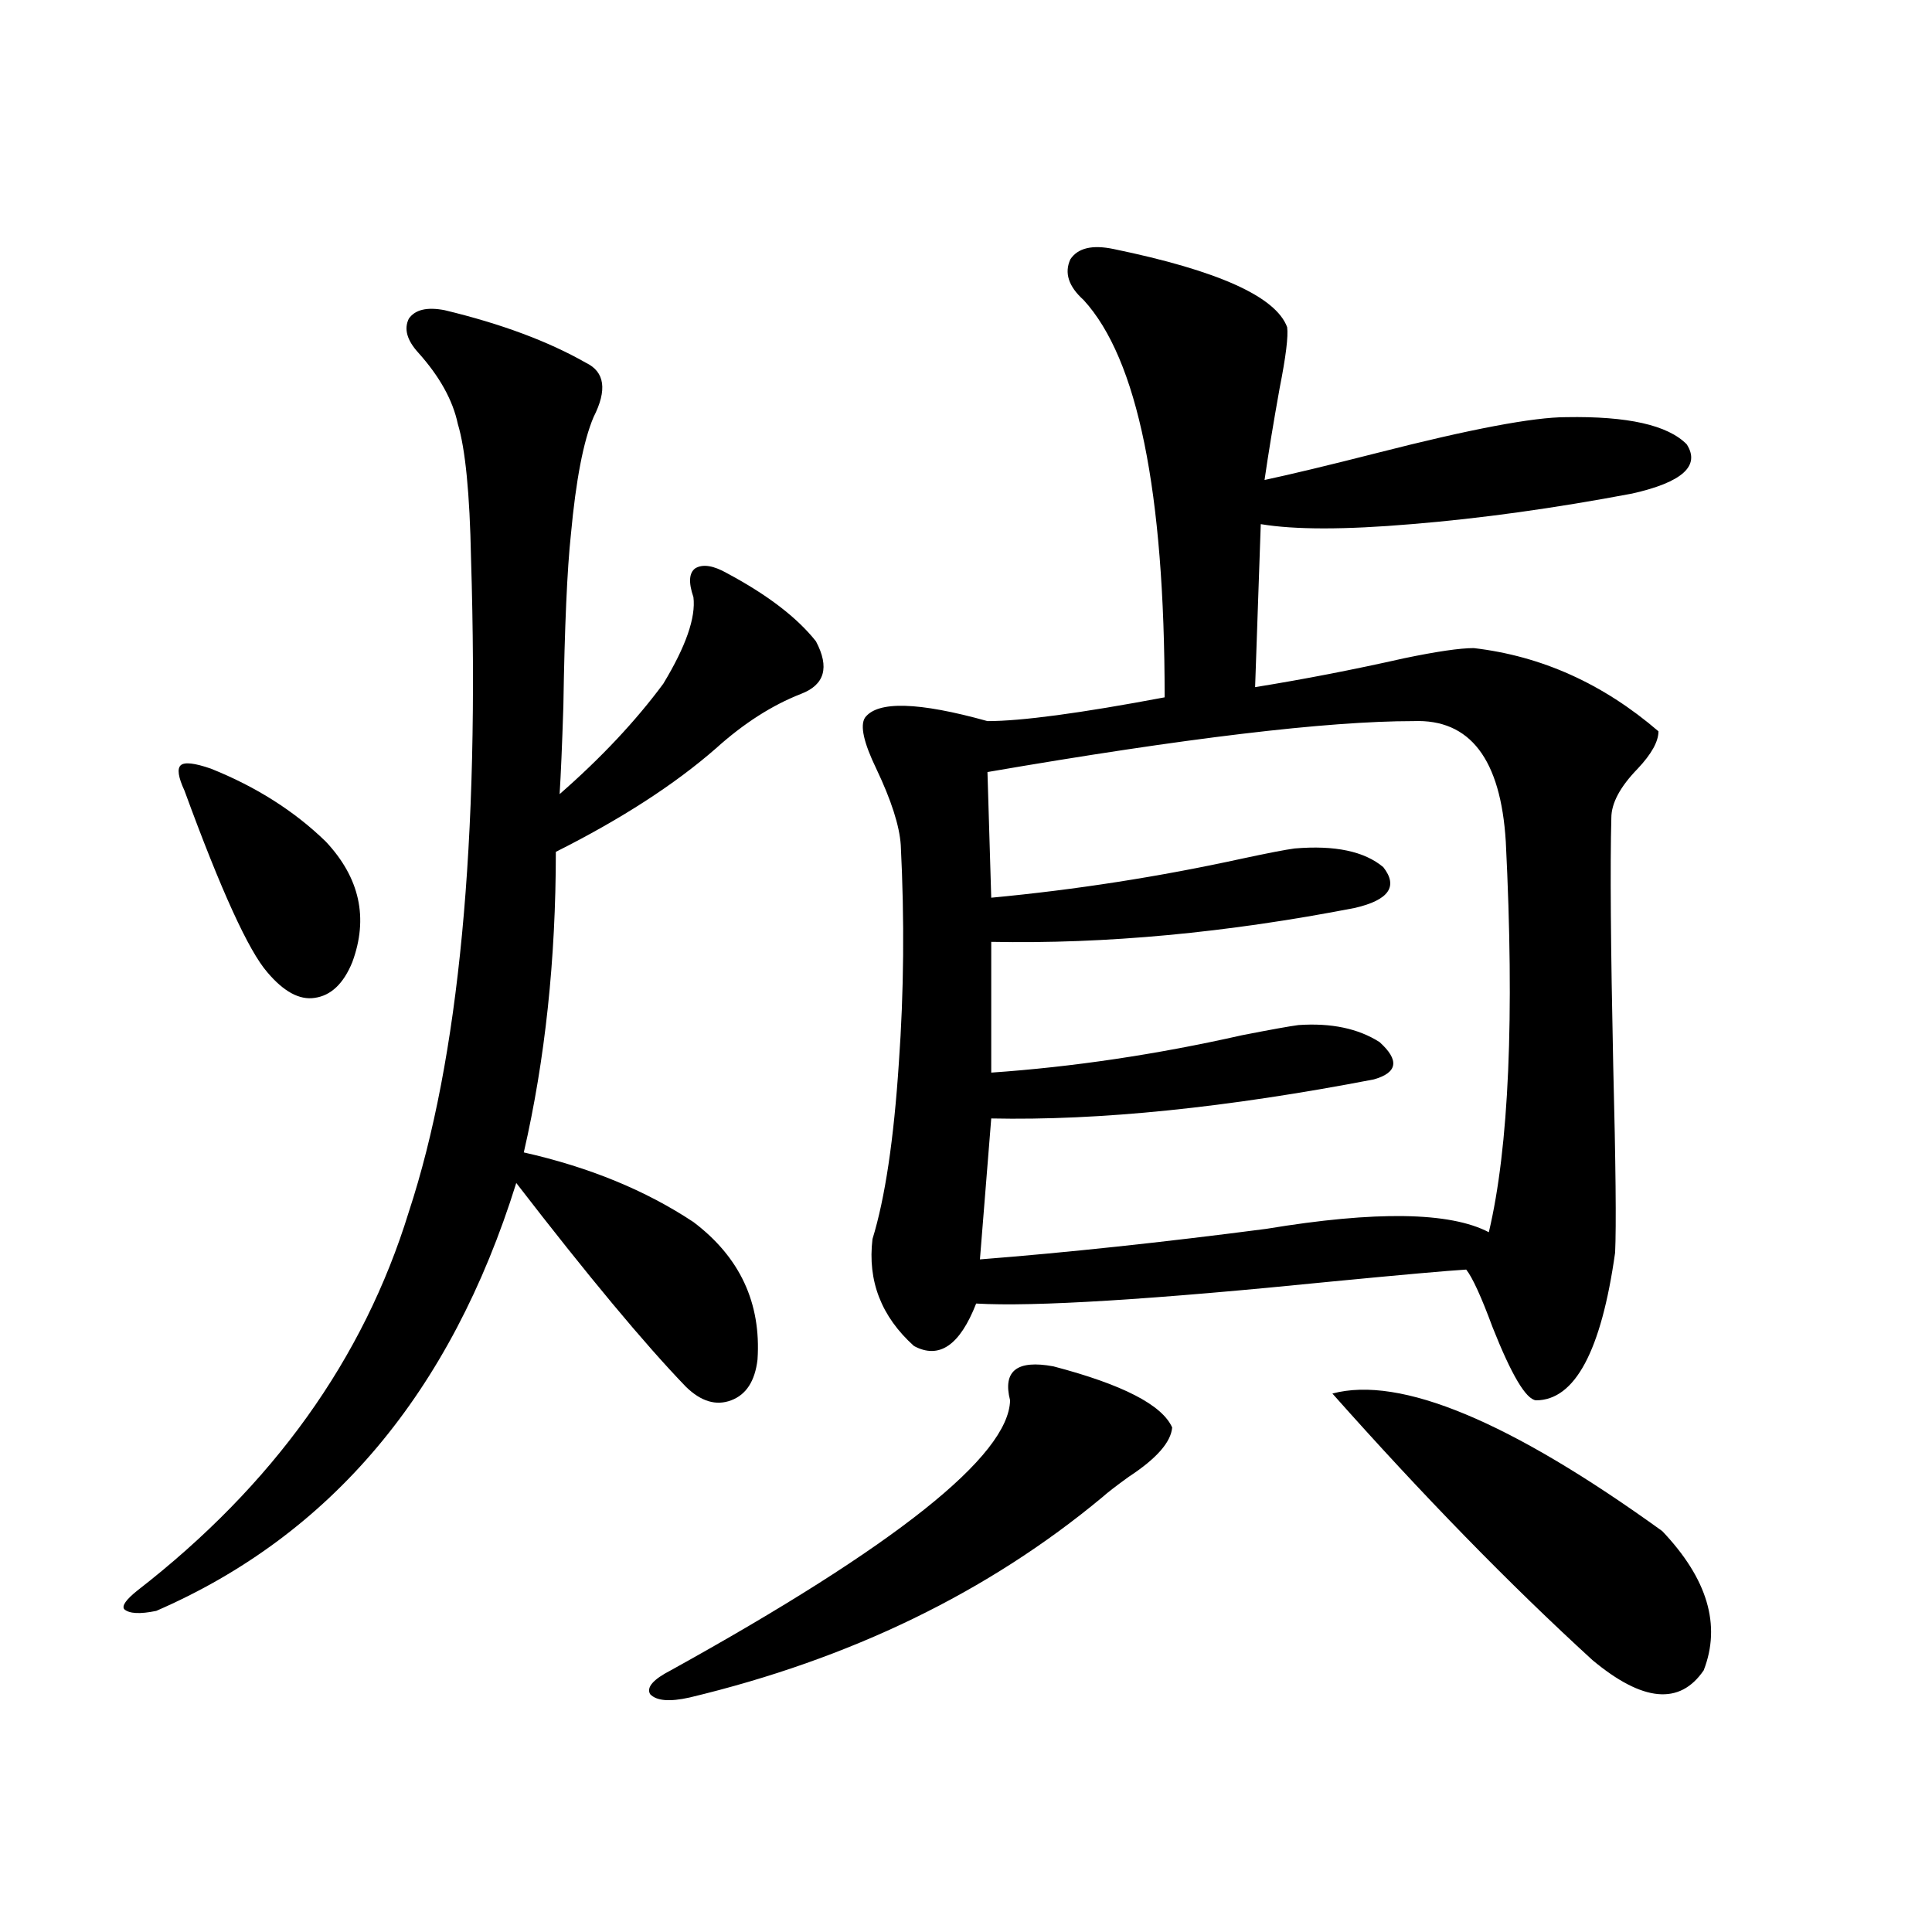
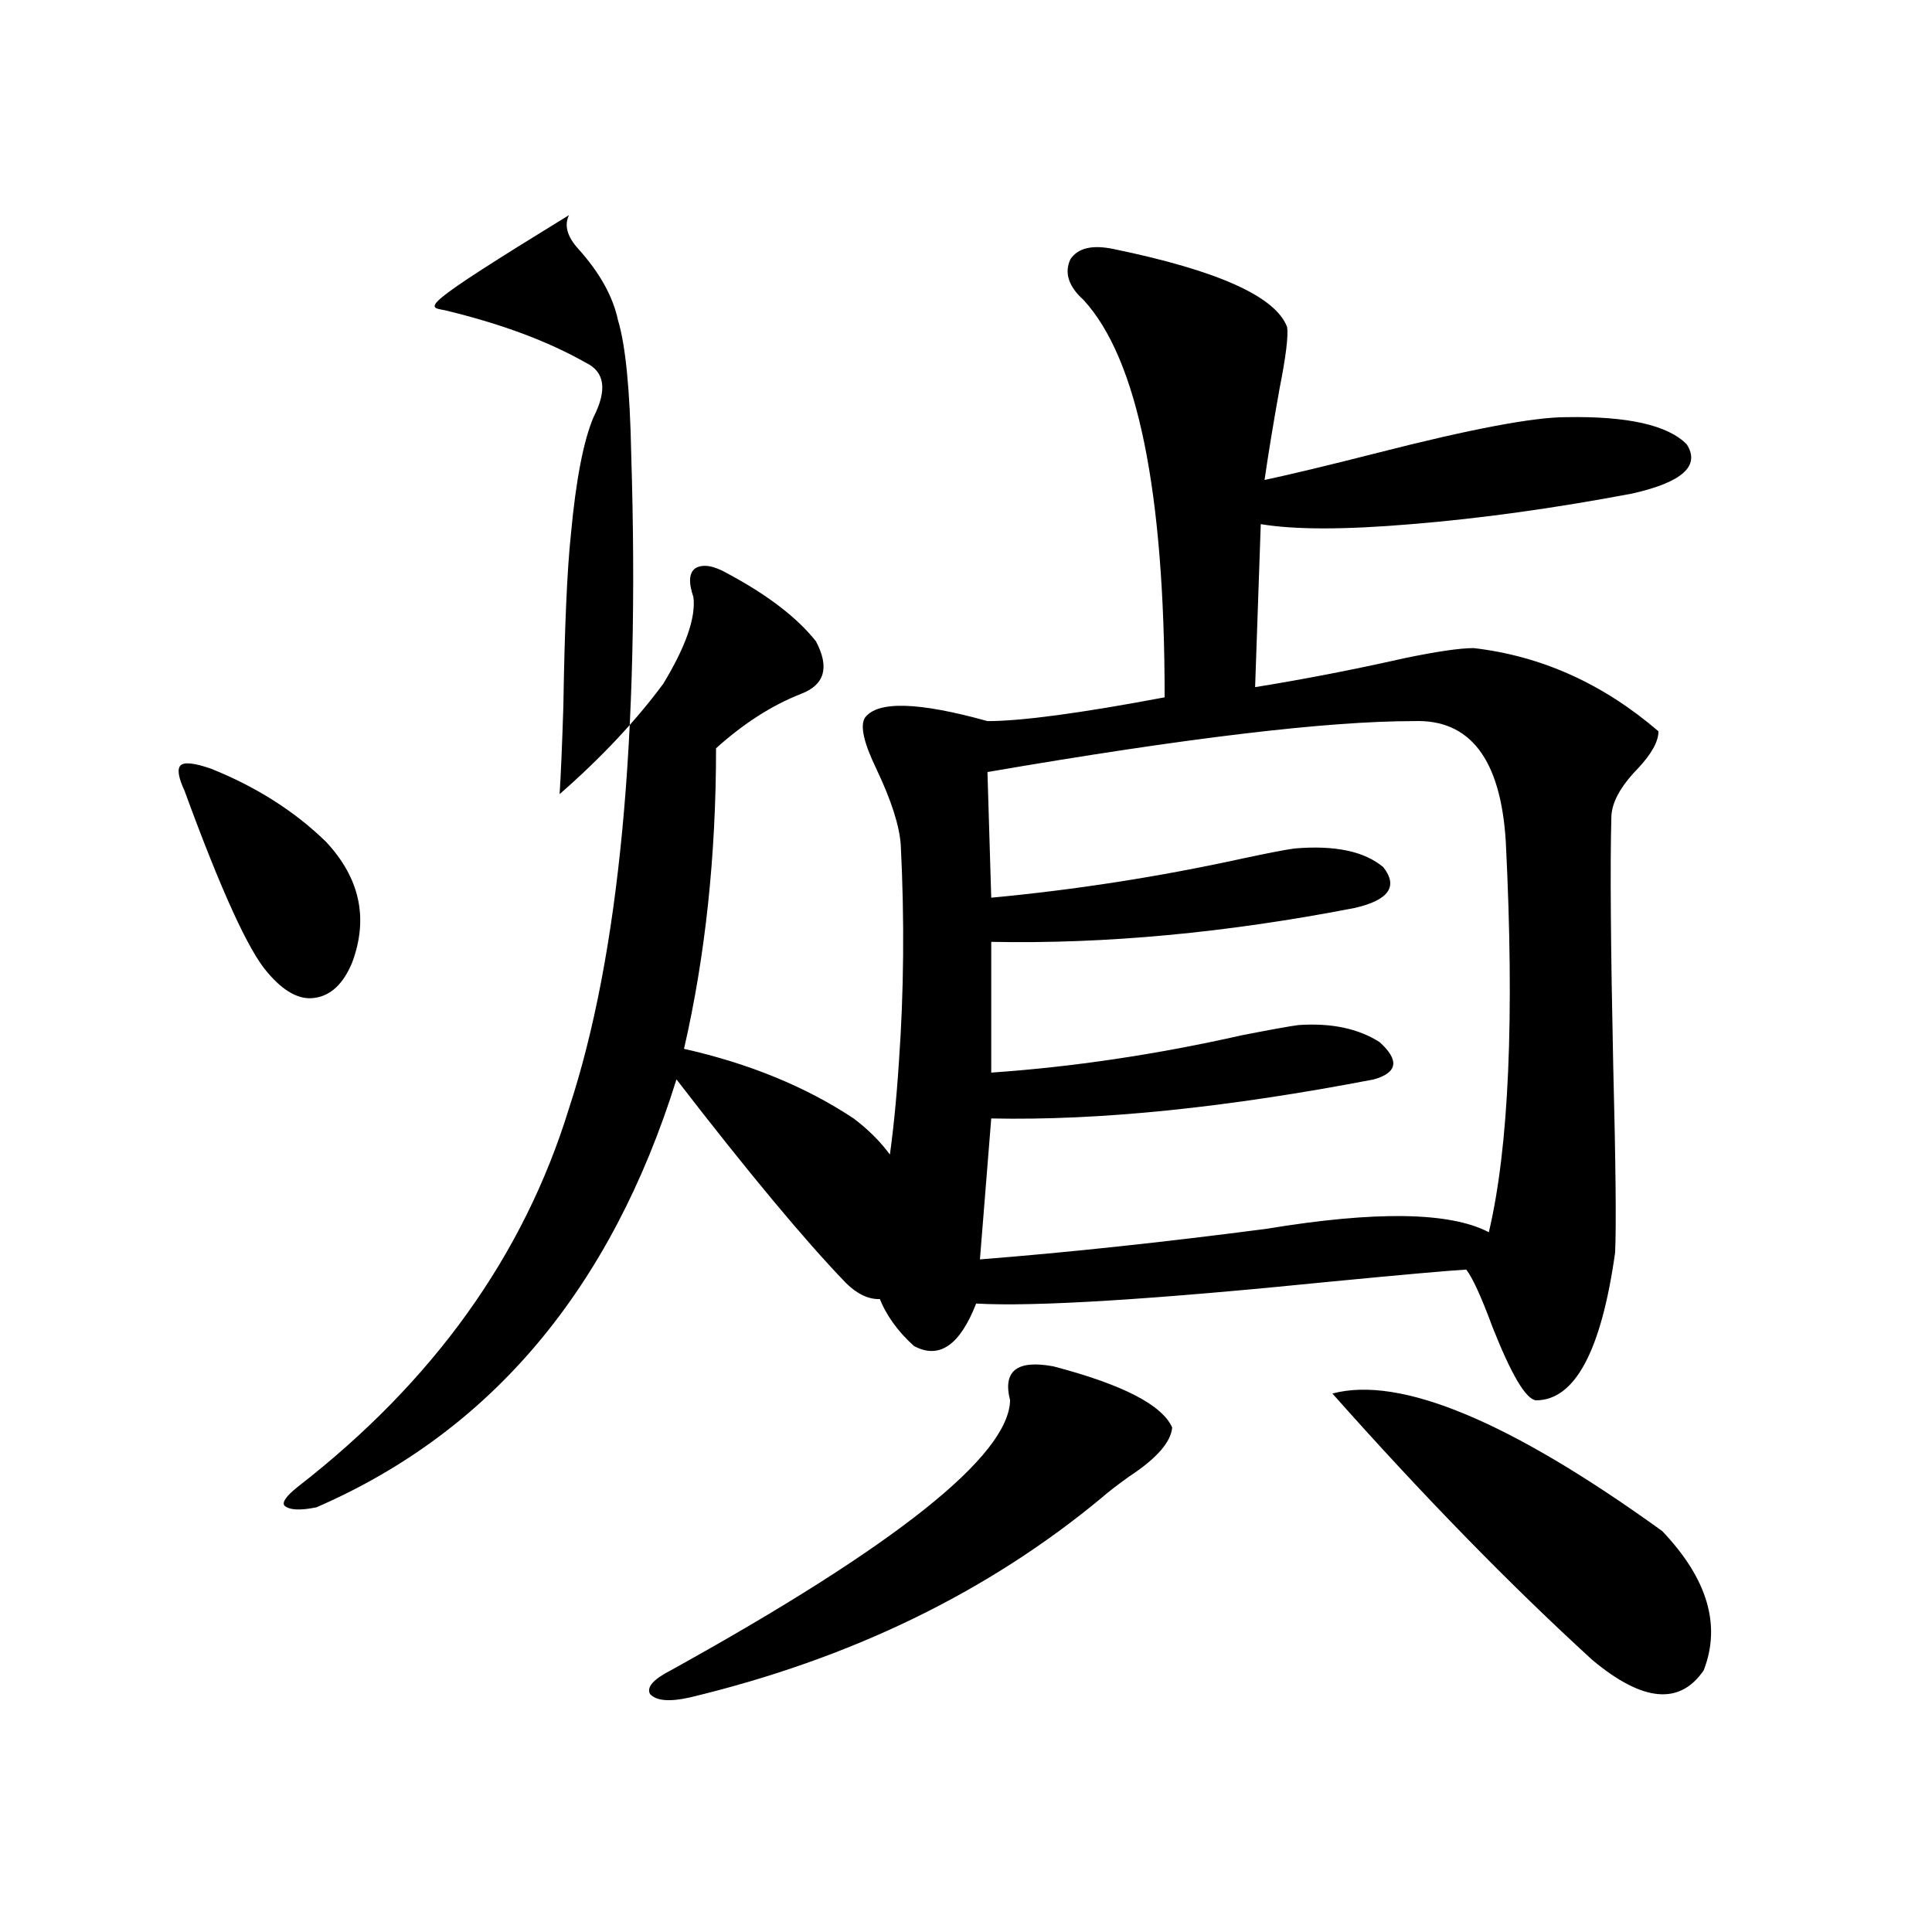
<svg xmlns="http://www.w3.org/2000/svg" version="1.1" id="图层_1" x="0px" y="0px" width="1000px" height="1000px" viewBox="0 0 1000 1000" enable-background="new 0 0 1000 1000" xml:space="preserve">
-   <path d="M230.141,160.551c29.268,7.031,53.657,16.123,73.169,27.246c9.756,4.697,11.052,14.063,3.902,28.125  c-5.213,12.305-9.115,32.52-11.707,60.645c-1.951,18.169-3.262,47.764-3.902,88.77c-0.655,20.518-1.311,35.747-1.951,45.703  c21.463-18.745,39.344-37.793,53.657-57.129c11.707-19.336,16.905-34.277,15.609-44.824c-2.606-7.607-2.286-12.593,0.976-14.941  c3.902-2.334,9.421-1.455,16.585,2.637c20.808,11.138,36.097,22.852,45.853,35.156c7.149,13.486,4.543,22.563-7.805,27.246  c-14.969,5.864-29.603,15.244-43.901,28.125c-21.463,18.76-49.114,36.626-82.925,53.613c0,55.674-5.533,107.529-16.585,155.566  c33.811,7.622,63.078,19.639,87.803,36.035c24.055,18.169,35.121,41.899,33.17,71.191c-1.311,11.138-5.854,18.169-13.658,21.094  c-7.805,2.939-15.609,0.591-23.414-7.031c-21.463-22.261-50.73-57.417-87.803-105.469  c-33.825,108.408-95.942,182.236-186.337,221.484c-8.46,1.758-13.993,1.456-16.585-0.879c-1.311-1.758,0.976-4.984,6.829-9.668  c70.242-54.492,117.07-119.819,140.484-195.996c26.006-79.102,36.737-191.89,32.194-338.379  c-0.655-33.398-2.927-56.538-6.829-69.434c-2.606-12.305-9.436-24.609-20.487-36.914c-5.854-6.44-7.484-12.305-4.878-17.578  C214.852,160.263,221.025,158.793,230.141,160.551z M109.168,397.855c23.414,9.38,43.246,21.973,59.511,37.793  c17.561,18.76,22.104,39.551,13.658,62.402c-4.558,11.138-11.066,17.29-19.512,18.457c-7.805,1.182-15.944-3.213-24.39-13.184  c-9.756-11.123-24.069-42.476-42.926-94.043c-3.262-7.031-3.902-11.426-1.951-13.184S100.708,394.931,109.168,397.855z   M545.255,707.23c35.762,9.38,56.249,19.927,61.462,31.641c-0.655,7.622-8.14,16.123-22.438,25.488  c-6.509,4.697-11.066,8.213-13.658,10.547c-59.19,49.219-130.408,83.785-213.653,103.711c-10.411,2.335-17.24,1.758-20.487-1.758  c-1.951-3.516,1.616-7.621,10.731-12.305c116.415-64.448,174.95-111.03,175.605-139.746  C518.914,709.579,526.384,703.715,545.255,707.23z M576.474,128.91c53.978,11.138,83.9,24.609,89.754,40.43  c0.641,4.697-0.655,15.244-3.902,31.641c-3.262,18.169-5.854,33.989-7.805,47.461c13.658-2.925,33.17-7.607,58.535-14.063  c48.124-12.305,80.639-18.457,97.559-18.457c31.859-0.576,52.682,4.106,62.438,14.063c7.149,11.138-2.286,19.639-28.292,25.488  c-40.334,7.622-78.382,12.896-114.144,15.82c-34.48,2.939-60.486,2.939-78.047,0l-2.927,84.375  c25.365-4.092,51.051-9.077,77.071-14.941c16.905-3.516,28.933-5.273,36.097-5.273c35.121,4.106,66.98,18.457,95.607,43.066  c0,5.273-3.582,11.729-10.731,19.336c-9.115,9.38-13.658,17.881-13.658,25.488c-0.655,24.033-0.335,66.797,0.976,128.32  c1.296,50.977,1.616,83.208,0.976,96.68c-7.164,50.977-20.822,76.465-40.975,76.465c-5.213-0.576-12.683-13.184-22.438-37.793  c-5.854-15.82-10.411-25.776-13.658-29.883c-9.756,0.591-32.85,2.637-69.267,6.152c-93.016,9.38-154.478,13.184-184.386,11.426  c-8.46,21.685-19.191,29.004-32.194,21.973c-16.92-15.229-24.069-33.687-21.463-55.371c6.494-21.094,11.052-51.553,13.658-91.406  c2.592-36.323,2.927-73.828,0.976-112.5c-0.655-9.956-4.878-23.14-12.683-39.551c-6.509-13.472-8.46-22.261-5.854-26.367  c6.494-8.789,27.637-8.198,63.413,1.758c17.561,0,48.124-4.092,91.705-12.305c0-106.636-13.993-175.19-41.95-205.664  c-7.805-7.031-10.091-14.063-6.829-21.094C557.938,128.334,565.407,126.576,576.474,128.91z M731.592,373.246  c-44.877,0-118.381,8.789-220.482,26.367l1.951,65.039c43.566-4.092,86.827-10.835,129.753-20.215  c13.658-2.925,22.759-4.683,27.316-5.273c20.808-1.758,36.097,1.47,45.853,9.668c7.805,9.971,2.927,17.002-14.634,21.094  c-66.34,12.896-129.112,18.76-188.288,17.578v67.676c42.271-2.925,85.517-9.365,129.753-19.336  c14.954-2.925,24.71-4.683,29.268-5.273c16.905-1.167,30.884,1.758,41.95,8.789c10.396,9.38,9.421,15.82-2.927,19.336  c-76.096,14.653-142.115,21.396-198.044,20.215l-5.854,72.949c44.877-3.516,94.297-8.789,148.289-15.82  c56.584-9.365,94.952-8.789,115.119,1.758c10.396-43.945,13.323-111.318,8.78-202.148  C776.789,392.885,760.859,372.079,731.592,373.246z M689.642,721.293c35.121-9.365,92.025,14.365,170.728,71.191  c23.414,24.609,30.563,48.629,21.463,72.07c-12.362,18.155-31.554,16.397-57.56-5.273  C781.347,820.033,736.47,774.027,689.642,721.293z" />
+   <path d="M230.141,160.551c29.268,7.031,53.657,16.123,73.169,27.246c9.756,4.697,11.052,14.063,3.902,28.125  c-5.213,12.305-9.115,32.52-11.707,60.645c-1.951,18.169-3.262,47.764-3.902,88.77c-0.655,20.518-1.311,35.747-1.951,45.703  c21.463-18.745,39.344-37.793,53.657-57.129c11.707-19.336,16.905-34.277,15.609-44.824c-2.606-7.607-2.286-12.593,0.976-14.941  c3.902-2.334,9.421-1.455,16.585,2.637c20.808,11.138,36.097,22.852,45.853,35.156c7.149,13.486,4.543,22.563-7.805,27.246  c-14.969,5.864-29.603,15.244-43.901,28.125c0,55.674-5.533,107.529-16.585,155.566  c33.811,7.622,63.078,19.639,87.803,36.035c24.055,18.169,35.121,41.899,33.17,71.191c-1.311,11.138-5.854,18.169-13.658,21.094  c-7.805,2.939-15.609,0.591-23.414-7.031c-21.463-22.261-50.73-57.417-87.803-105.469  c-33.825,108.408-95.942,182.236-186.337,221.484c-8.46,1.758-13.993,1.456-16.585-0.879c-1.311-1.758,0.976-4.984,6.829-9.668  c70.242-54.492,117.07-119.819,140.484-195.996c26.006-79.102,36.737-191.89,32.194-338.379  c-0.655-33.398-2.927-56.538-6.829-69.434c-2.606-12.305-9.436-24.609-20.487-36.914c-5.854-6.44-7.484-12.305-4.878-17.578  C214.852,160.263,221.025,158.793,230.141,160.551z M109.168,397.855c23.414,9.38,43.246,21.973,59.511,37.793  c17.561,18.76,22.104,39.551,13.658,62.402c-4.558,11.138-11.066,17.29-19.512,18.457c-7.805,1.182-15.944-3.213-24.39-13.184  c-9.756-11.123-24.069-42.476-42.926-94.043c-3.262-7.031-3.902-11.426-1.951-13.184S100.708,394.931,109.168,397.855z   M545.255,707.23c35.762,9.38,56.249,19.927,61.462,31.641c-0.655,7.622-8.14,16.123-22.438,25.488  c-6.509,4.697-11.066,8.213-13.658,10.547c-59.19,49.219-130.408,83.785-213.653,103.711c-10.411,2.335-17.24,1.758-20.487-1.758  c-1.951-3.516,1.616-7.621,10.731-12.305c116.415-64.448,174.95-111.03,175.605-139.746  C518.914,709.579,526.384,703.715,545.255,707.23z M576.474,128.91c53.978,11.138,83.9,24.609,89.754,40.43  c0.641,4.697-0.655,15.244-3.902,31.641c-3.262,18.169-5.854,33.989-7.805,47.461c13.658-2.925,33.17-7.607,58.535-14.063  c48.124-12.305,80.639-18.457,97.559-18.457c31.859-0.576,52.682,4.106,62.438,14.063c7.149,11.138-2.286,19.639-28.292,25.488  c-40.334,7.622-78.382,12.896-114.144,15.82c-34.48,2.939-60.486,2.939-78.047,0l-2.927,84.375  c25.365-4.092,51.051-9.077,77.071-14.941c16.905-3.516,28.933-5.273,36.097-5.273c35.121,4.106,66.98,18.457,95.607,43.066  c0,5.273-3.582,11.729-10.731,19.336c-9.115,9.38-13.658,17.881-13.658,25.488c-0.655,24.033-0.335,66.797,0.976,128.32  c1.296,50.977,1.616,83.208,0.976,96.68c-7.164,50.977-20.822,76.465-40.975,76.465c-5.213-0.576-12.683-13.184-22.438-37.793  c-5.854-15.82-10.411-25.776-13.658-29.883c-9.756,0.591-32.85,2.637-69.267,6.152c-93.016,9.38-154.478,13.184-184.386,11.426  c-8.46,21.685-19.191,29.004-32.194,21.973c-16.92-15.229-24.069-33.687-21.463-55.371c6.494-21.094,11.052-51.553,13.658-91.406  c2.592-36.323,2.927-73.828,0.976-112.5c-0.655-9.956-4.878-23.14-12.683-39.551c-6.509-13.472-8.46-22.261-5.854-26.367  c6.494-8.789,27.637-8.198,63.413,1.758c17.561,0,48.124-4.092,91.705-12.305c0-106.636-13.993-175.19-41.95-205.664  c-7.805-7.031-10.091-14.063-6.829-21.094C557.938,128.334,565.407,126.576,576.474,128.91z M731.592,373.246  c-44.877,0-118.381,8.789-220.482,26.367l1.951,65.039c43.566-4.092,86.827-10.835,129.753-20.215  c13.658-2.925,22.759-4.683,27.316-5.273c20.808-1.758,36.097,1.47,45.853,9.668c7.805,9.971,2.927,17.002-14.634,21.094  c-66.34,12.896-129.112,18.76-188.288,17.578v67.676c42.271-2.925,85.517-9.365,129.753-19.336  c14.954-2.925,24.71-4.683,29.268-5.273c16.905-1.167,30.884,1.758,41.95,8.789c10.396,9.38,9.421,15.82-2.927,19.336  c-76.096,14.653-142.115,21.396-198.044,20.215l-5.854,72.949c44.877-3.516,94.297-8.789,148.289-15.82  c56.584-9.365,94.952-8.789,115.119,1.758c10.396-43.945,13.323-111.318,8.78-202.148  C776.789,392.885,760.859,372.079,731.592,373.246z M689.642,721.293c35.121-9.365,92.025,14.365,170.728,71.191  c23.414,24.609,30.563,48.629,21.463,72.07c-12.362,18.155-31.554,16.397-57.56-5.273  C781.347,820.033,736.47,774.027,689.642,721.293z" />
</svg>